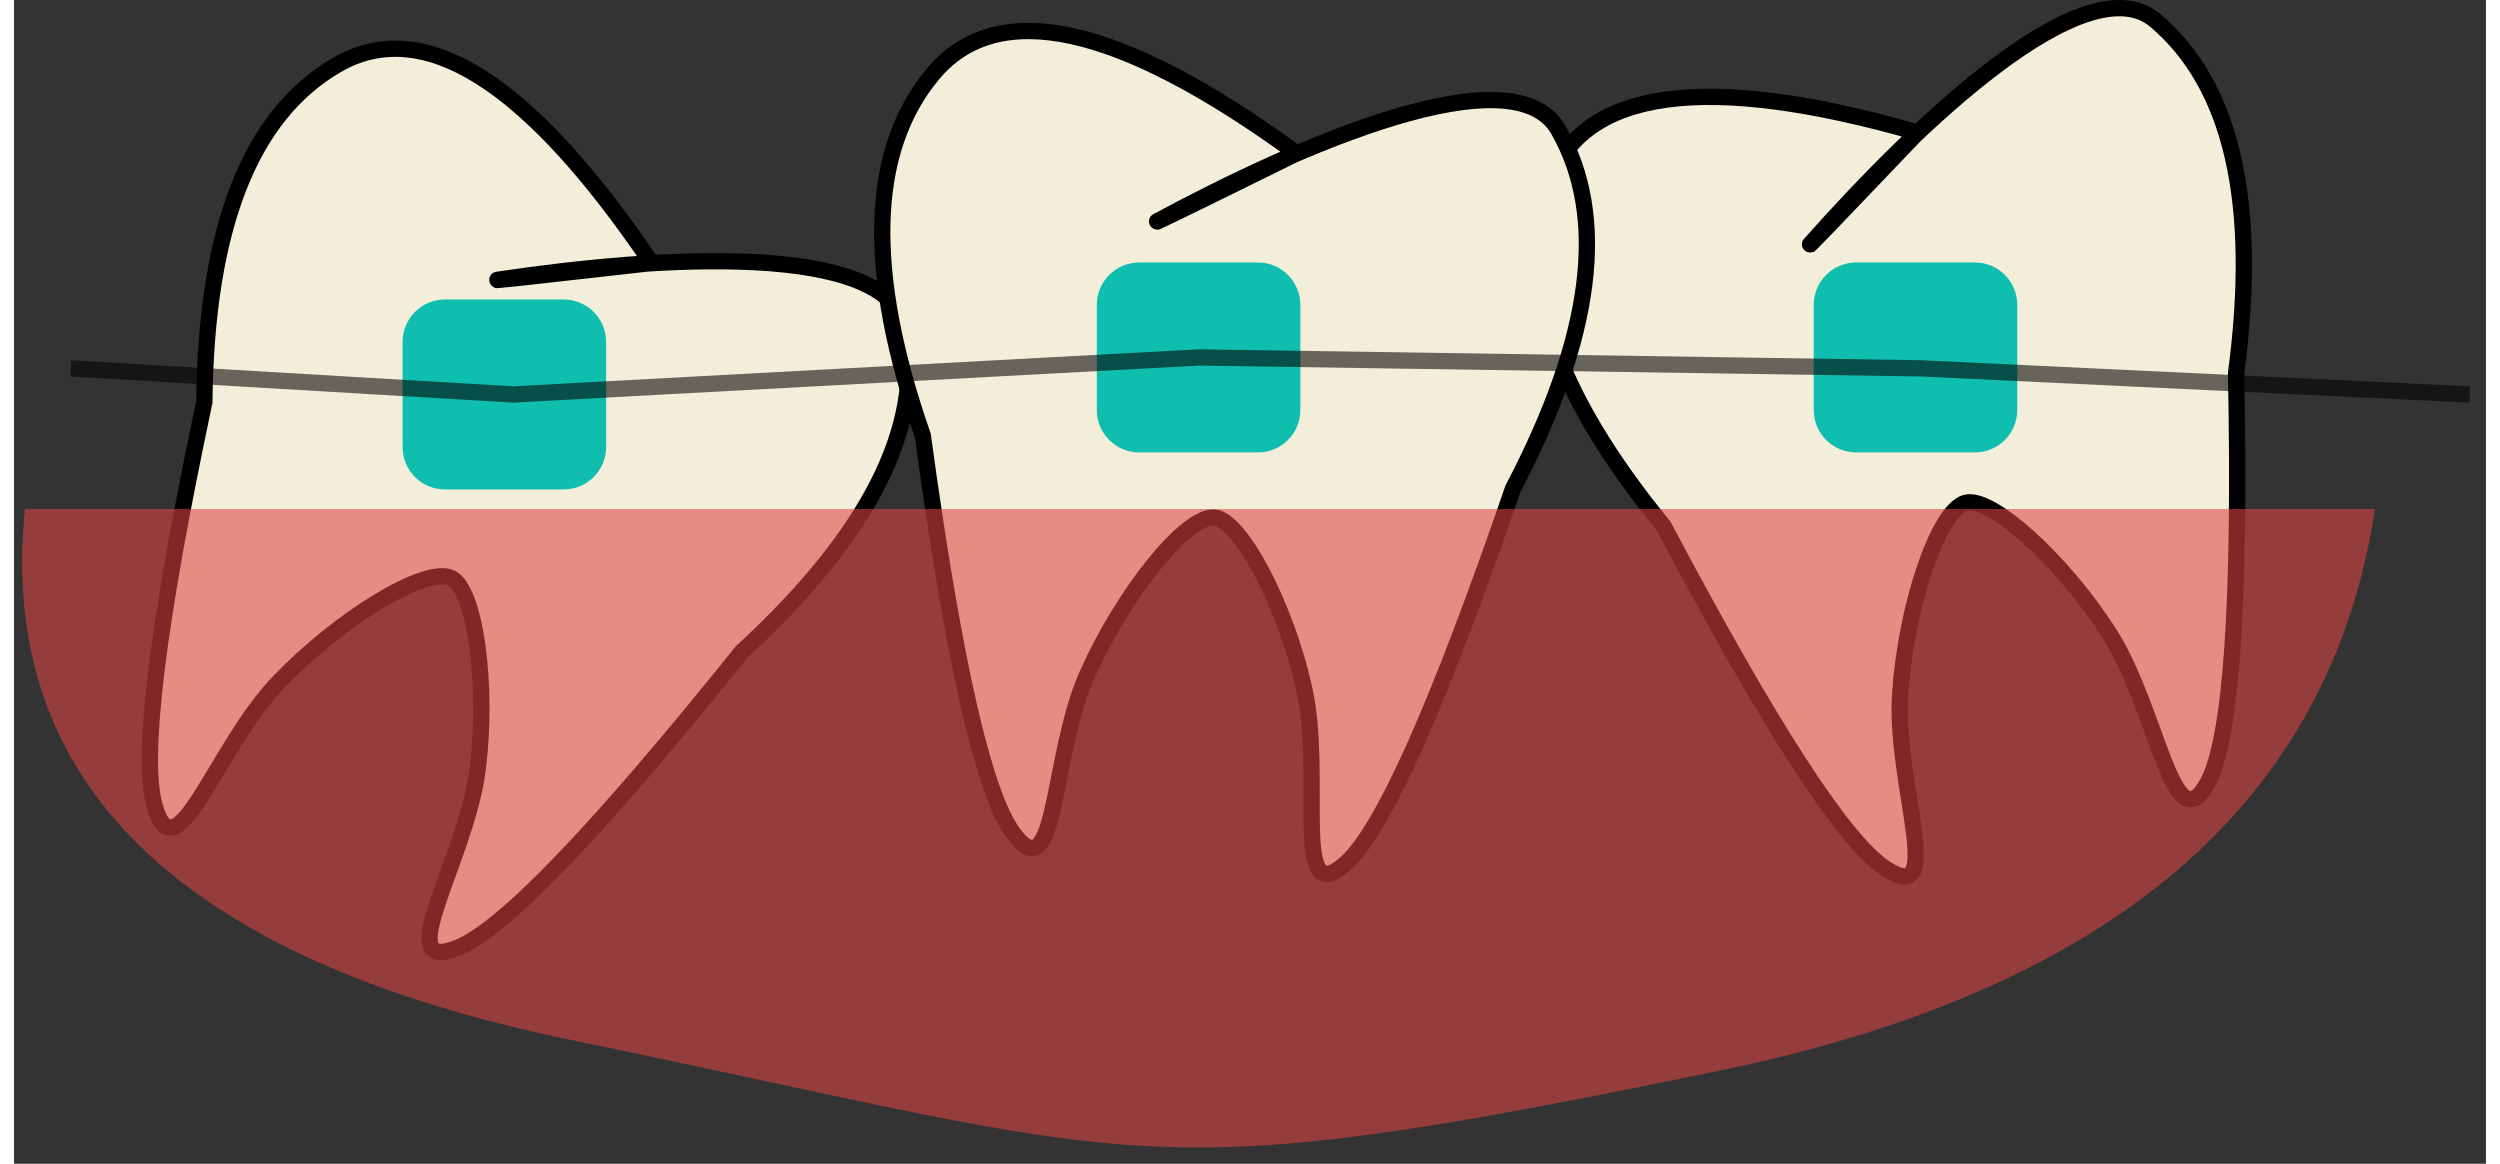
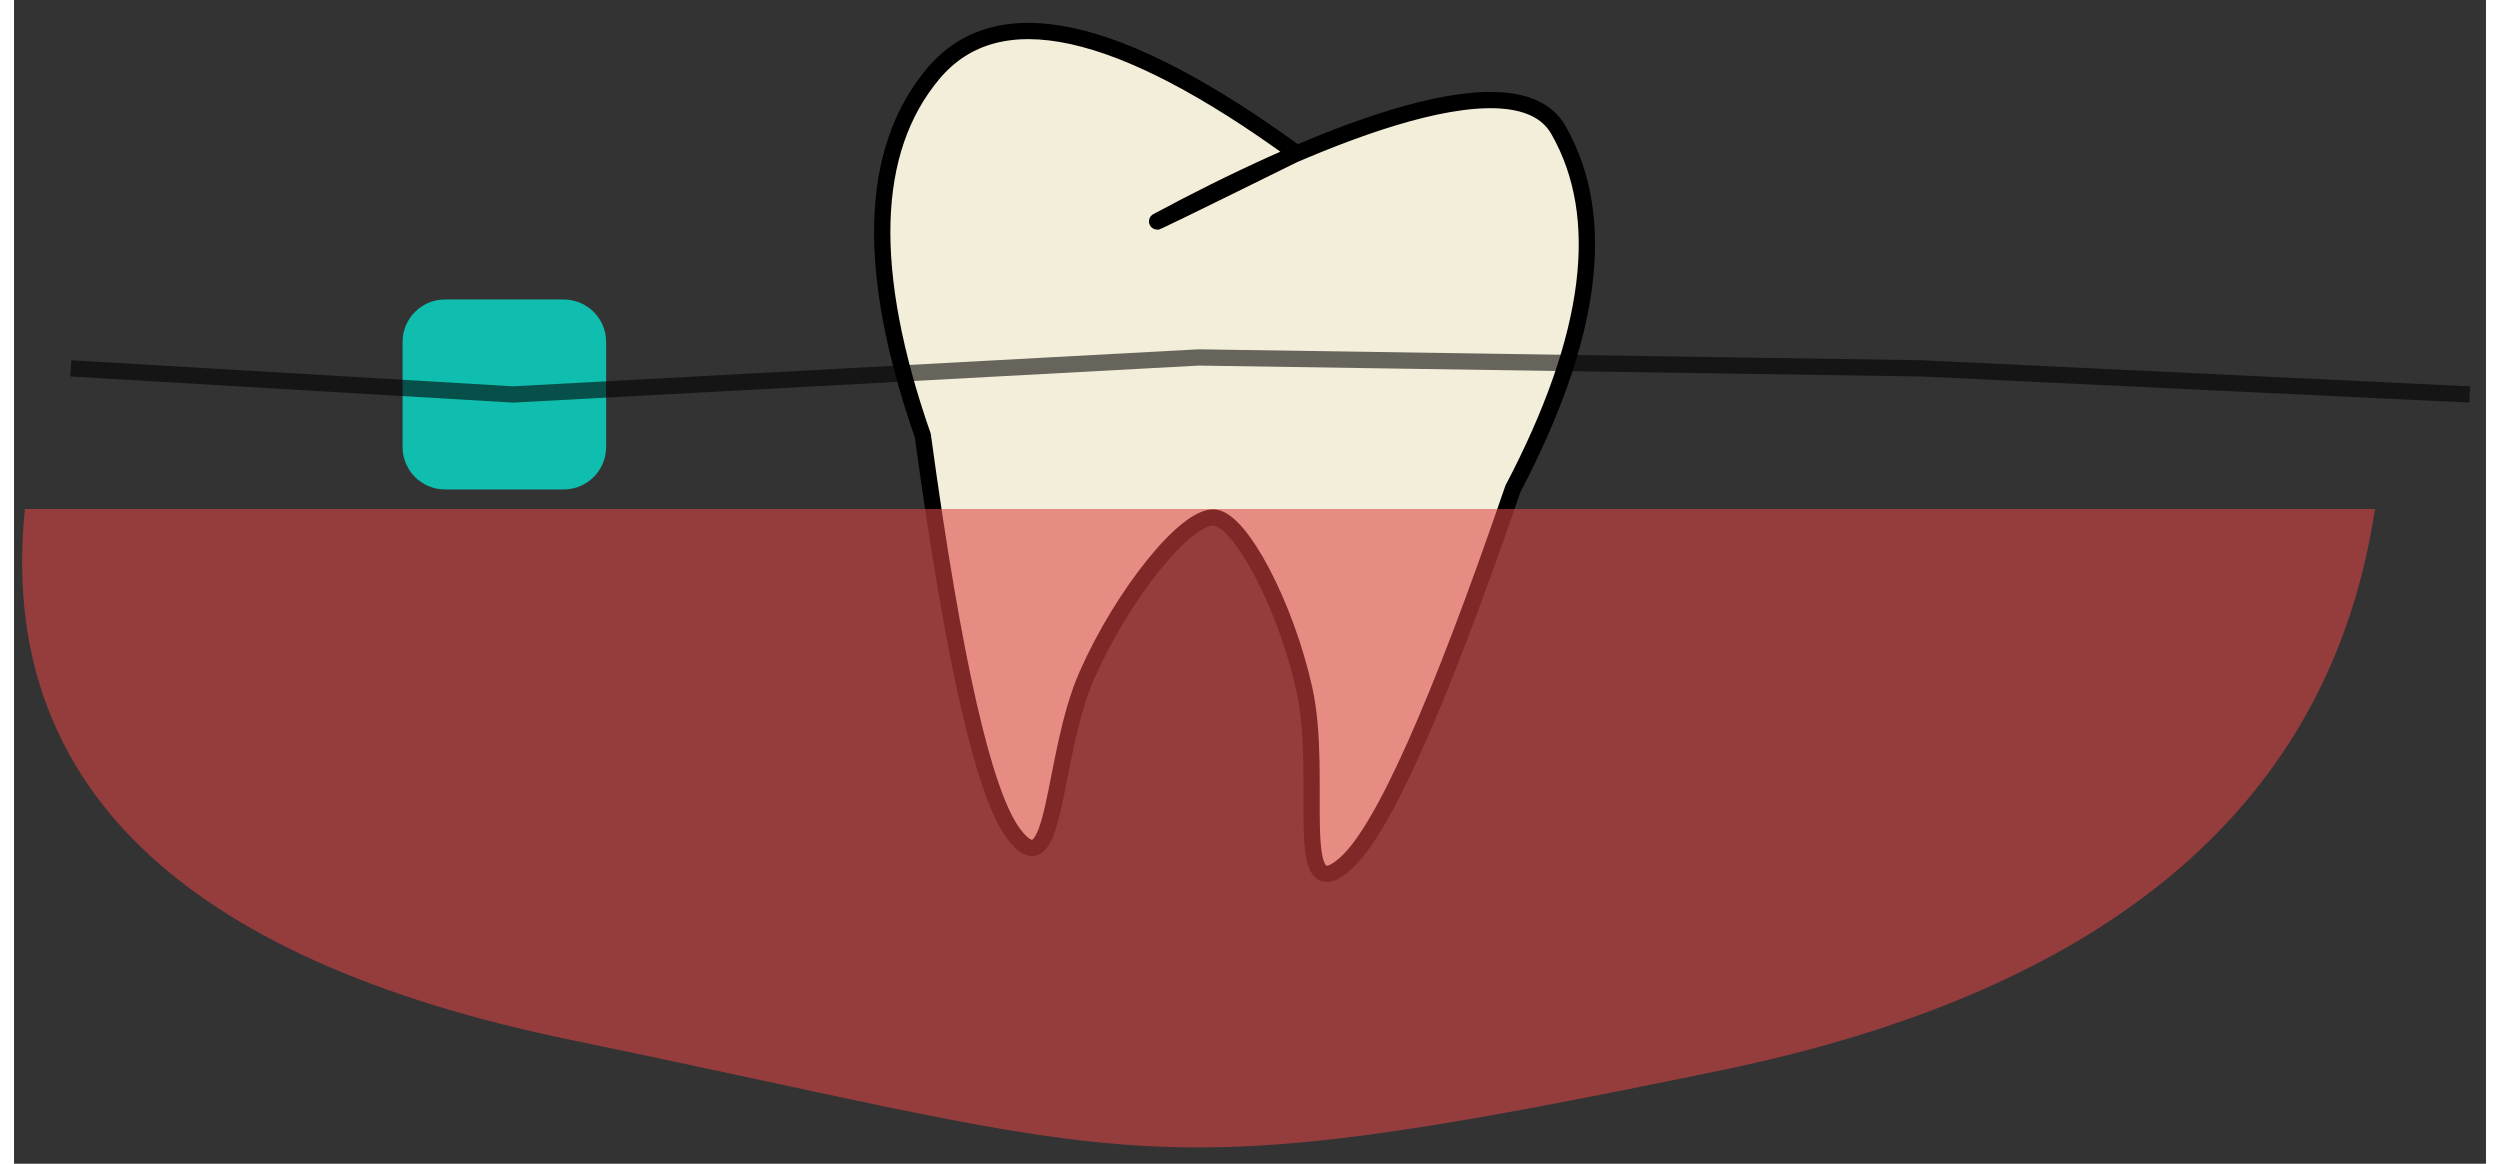
<svg xmlns="http://www.w3.org/2000/svg" xmlns:xlink="http://www.w3.org/1999/xlink" preserveAspectRatio="xMidYMid meet" viewBox="138.365 1631.048 455.467 214.42" width="450.97" height="209.92">
  <rect x="138.365" y="1631.048" width="455.467" height="214.42" fill="#333333" stroke="none" />
  <defs>
-     <path d="M483.14 1791.04C494.6 1798.59 484.79 1775.51 485.89 1758.94C486.97 1742.69 492.93 1725.04 497.97 1723.69C502.64 1722.43 515.79 1734.29 524.34 1747.61C533.43 1761.76 536.17 1787.26 542.61 1775.15C546.91 1767.07 548.63 1741.95 547.79 1699.78C551.96 1668.37 547 1646.72 532.92 1634.83C520.1 1624.01 488.92 1653.99 469.55 1675.77C467.63 1677.92 474.15 1671.15 489.11 1655.46C450.1 1644.29 427.46 1647.37 421.19 1664.69C414.91 1682.02 421.95 1703.12 442.31 1727.98C461.89 1764.99 475.5 1786.01 483.14 1791.04Z" id="fDWl7Zqx" />
-     <path d="M164.32 1779.72C168.27 1792.86 175.55 1768.86 187.02 1756.84C198.26 1745.07 214.15 1735.35 218.89 1737.54C223.28 1739.57 225.77 1757.1 223.79 1772.81C221.68 1789.49 207.43 1810.82 220.14 1805.66C228.62 1802.22 246.05 1784.05 272.45 1751.15C295.79 1729.72 305.87 1709.93 302.69 1691.78C299.79 1675.26 256.64 1678.26 227.81 1682.55C224.96 1682.97 234.3 1681.96 255.84 1679.51C233.08 1645.92 213.74 1633.76 197.81 1643.04C181.88 1652.31 173.76 1673.01 173.43 1705.14C164.72 1746.1 161.68 1770.96 164.32 1779.72Z" id="co3k7ME4t" />
    <path d="M322.47 1784.57C330.64 1795.6 329.36 1770.55 336.09 1755.37C342.68 1740.48 354.35 1725.95 359.55 1726.41C364.37 1726.84 372.64 1742.49 376.09 1757.95C379.76 1774.35 373.57 1799.25 383.78 1790.09C390.59 1783.98 400.85 1760.98 414.55 1721.1C429.27 1693.03 432.06 1670.99 422.92 1654.99C414.6 1640.42 375.01 1657.85 349.33 1671.65C346.79 1673.01 355.24 1668.9 374.68 1659.3C341.89 1635.4 319.58 1630.51 307.73 1644.62C295.88 1658.74 295.24 1680.97 305.81 1711.31C311.47 1752.8 317.03 1777.22 322.47 1784.57Z" id="hRfULwJv0" />
    <path d="M140.38 1724.83L573.38 1724.83C565.22 1778.89 525.05 1813.36 452.88 1828.26C344.63 1850.6 349.13 1844.98 240.88 1822.64C168.72 1807.74 135.22 1775.14 140.38 1724.83Z" id="c6Pzvac4gH" />
-     <path d="M367.56 1679.41C371.88 1679.41 375.37 1682.91 375.37 1687.22C375.37 1692.66 375.37 1701.16 375.37 1706.6C375.37 1710.91 371.88 1714.41 367.56 1714.41C361.62 1714.41 351.62 1714.41 345.69 1714.41C341.37 1714.41 337.87 1710.91 337.87 1706.6C337.87 1701.16 337.87 1692.66 337.87 1687.22C337.87 1682.91 341.37 1679.41 345.69 1679.41C351.62 1679.41 361.62 1679.41 367.56 1679.41Z" id="a1WpDjhsD5" />
-     <path d="M499.66 1679.41C503.98 1679.41 507.47 1682.91 507.47 1687.22C507.47 1692.66 507.47 1701.16 507.47 1706.6C507.47 1710.91 503.98 1714.41 499.66 1714.41C493.72 1714.41 483.72 1714.41 477.79 1714.41C473.47 1714.41 469.97 1710.91 469.97 1706.6C469.97 1701.16 469.97 1692.66 469.97 1687.22C469.97 1682.91 473.47 1679.41 477.79 1679.41C483.72 1679.41 493.72 1679.41 499.66 1679.41Z" id="dXrBjT9XI" />
    <path d="M239.64 1686.23C243.96 1686.23 247.46 1689.73 247.46 1694.04C247.46 1699.48 247.46 1707.98 247.46 1713.42C247.46 1717.73 243.96 1721.23 239.64 1721.23C233.71 1721.23 223.71 1721.23 217.77 1721.23C213.45 1721.23 209.96 1717.73 209.96 1713.42C209.96 1707.98 209.96 1699.48 209.96 1694.04C209.96 1689.73 213.45 1686.23 217.77 1686.23C223.71 1686.23 233.71 1686.23 239.64 1686.23Z" id="a5hRYCjqkc" />
    <path d="M590.83 1703.73L489.83 1698.92L356.62 1696.91L230.33 1703.73L148.83 1698.92" id="c4JSxg2i2" />
  </defs>
  <g>
    <g>
      <use xlink:href="#fDWl7Zqx" opacity="1" fill="#f2eeda" fill-opacity="1" />
      <g>
        <use xlink:href="#fDWl7Zqx" opacity="1" fill-opacity="0" stroke="#000000" stroke-width="3" stroke-opacity="1" />
      </g>
    </g>
    <g>
      <use xlink:href="#co3k7ME4t" opacity="1" fill="#f2eeda" fill-opacity="1" />
      <g>
        <use xlink:href="#co3k7ME4t" opacity="1" fill-opacity="0" stroke="#000000" stroke-width="3" stroke-opacity="1" />
      </g>
    </g>
    <g>
      <use xlink:href="#hRfULwJv0" opacity="1" fill="#f2eeda" fill-opacity="1" />
      <g>
        <use xlink:href="#hRfULwJv0" opacity="1" fill-opacity="0" stroke="#000000" stroke-width="3" stroke-opacity="1" />
      </g>
    </g>
    <g>
      <use xlink:href="#c6Pzvac4gH" opacity="1" fill="#dd4646" fill-opacity="0.58" />
    </g>
    <g>
      <use xlink:href="#a1WpDjhsD5" opacity="1" fill="#0fbeae" fill-opacity="1" />
    </g>
    <g>
      <use xlink:href="#dXrBjT9XI" opacity="1" fill="#0fbeae" fill-opacity="1" />
    </g>
    <g>
      <use xlink:href="#a5hRYCjqkc" opacity="1" fill="#0fbeae" fill-opacity="1" />
    </g>
    <g>
      <g>
        <use xlink:href="#c4JSxg2i2" opacity="1" fill-opacity="0" stroke="#000000" stroke-width="3" stroke-opacity="0.58" />
      </g>
    </g>
  </g>
</svg>